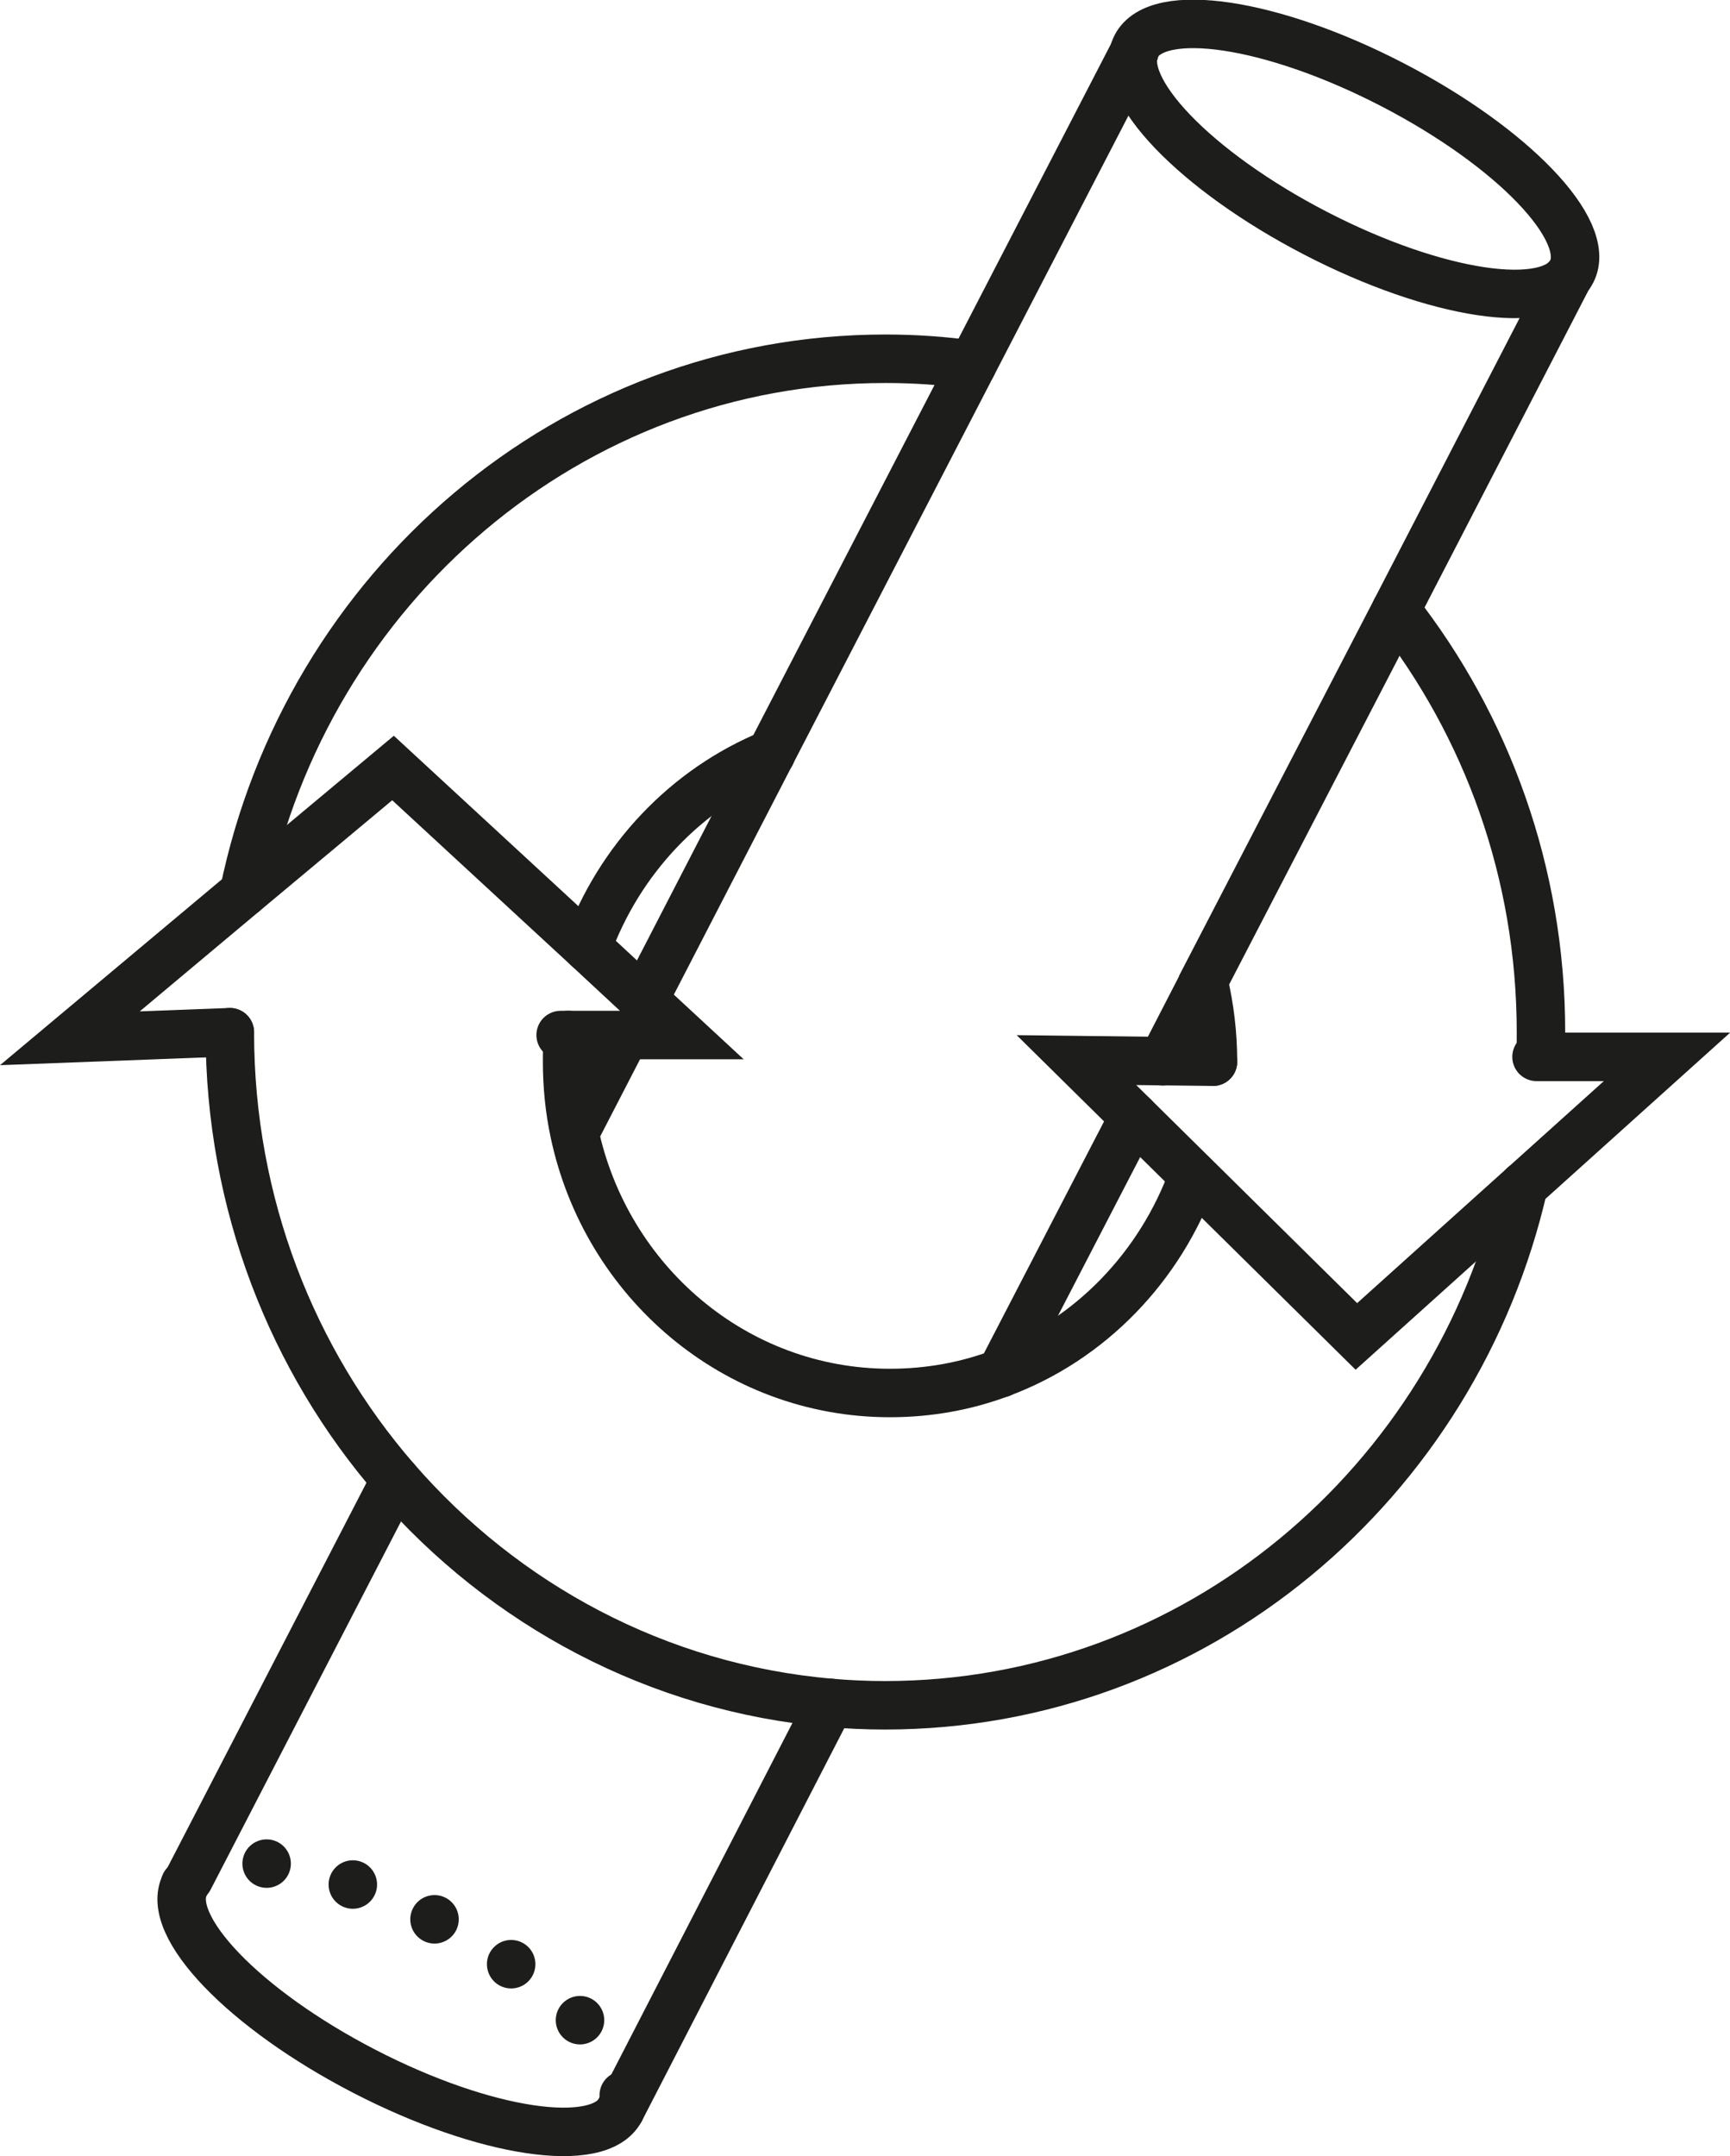
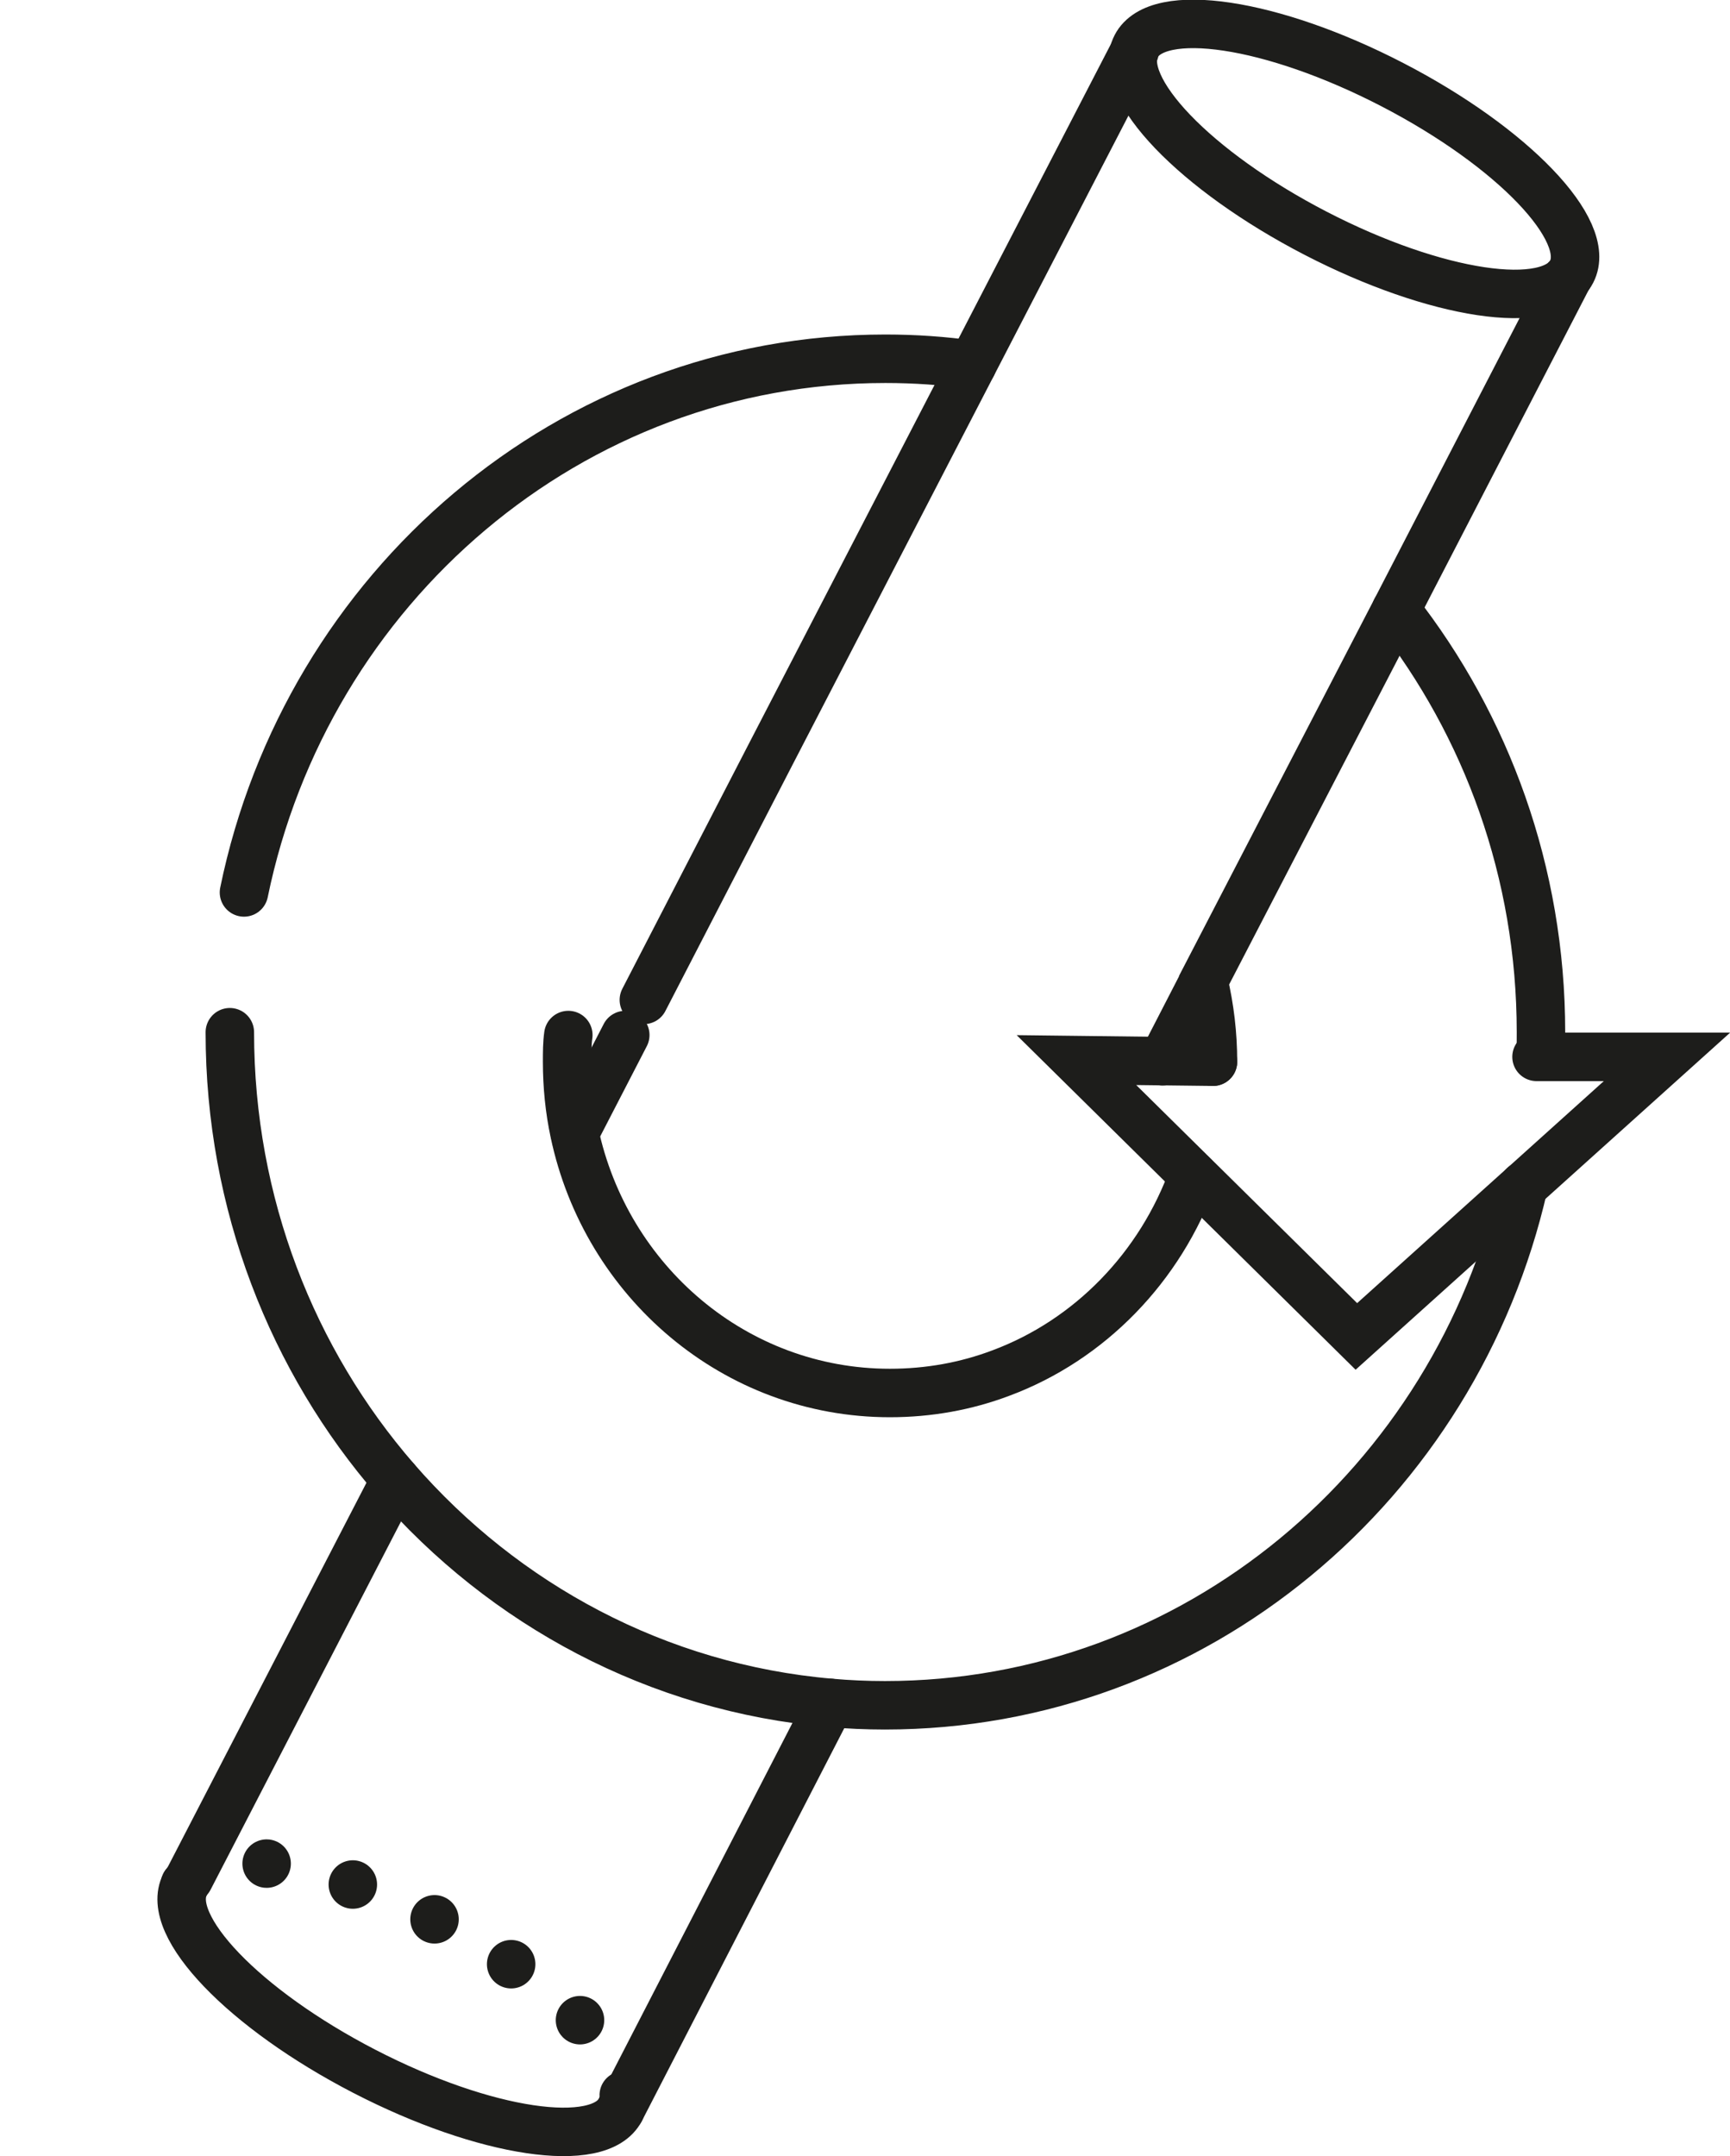
<svg xmlns="http://www.w3.org/2000/svg" id="Calque_1" viewBox="0 0 42.83 53.37">
  <defs>
    <style>.cls-1,.cls-2{fill:none;stroke:#1d1d1b;stroke-linecap:round;stroke-miterlimit:10;stroke-width:1.2px;}.cls-2{stroke-dasharray:0 2.2;}</style>
  </defs>
  <path class="cls-1" d="M5.69,25.55c0,4.25,1.55,8.13,4.1,11.07,2.69,3.1,6.49,5.16,10.76,5.53,.45,.04,.9,.06,1.36,.06,7.69,0,14.13-5.49,15.81-12.86h0" />
  <path class="cls-1" d="M6.04,22.09c1.55-7.54,8.07-13.21,15.88-13.21,.73,0,1.45,.05,2.15,.15" />
  <path class="cls-1" d="M34.56,15.1c2.24,2.86,3.59,6.49,3.59,10.45,0,.2,0,.41-.01,.61" />
  <path class="cls-1" d="M30.03,26.28c0-.68-.08-1.34-.23-1.98h0" />
-   <path class="cls-1" d="M14.54,23.45c.79-2.18,2.45-3.93,4.55-4.79" />
  <path class="cls-1" d="M29.54,29.1c-.81,2.26-2.56,4.07-4.77,4.89-.85,.32-1.77,.49-2.74,.49-3.83,0-7.03-2.76-7.81-6.45-.12-.56-.18-1.15-.18-1.75,0-.22,0-.45,.03-.66" />
  <line class="cls-1" x1="20.55" y1="42.15" x2="15.36" y2="52.22" />
  <polyline class="cls-1" points="38.83 6.85 38.82 6.86 34.56 15.1 29.79 24.3 29.79 24.31 28.78 26.27" />
-   <line class="cls-1" x1="28.07" y1="27.64" x2="24.78" y2="33.99" />
  <line class="cls-1" x1="15.48" y1="25.62" x2="14.23" y2="28.04" />
  <polyline class="cls-1" points="15.94 24.75 19.08 18.67 24.07 9.03 28.07 1.3 28.08 1.3 28.09 1.27" />
  <line class="cls-1" x1="9.79" y1="36.62" x2="4.68" y2="46.5" />
  <path class="cls-1" d="M15.36,52.22c-.52,1.01-3.36,.59-6.34-.95-2.98-1.54-4.96-3.61-4.44-4.62" />
  <path class="cls-2" d="M4.58,46.64c.52-1.01,3.36-.59,6.34,.95s4.96,3.61,4.44,4.62" />
  <ellipse class="cls-1" cx="33.52" cy="3.94" rx="2.07" ry="6.07" transform="translate(14.61 31.89) rotate(-62.63)" />
  <polyline class="cls-1" points="30.03 26.28 26.65 26.24 33.58 33.08 41.27 26.16 38.04 26.16" />
-   <polyline class="cls-1" points="13.88 25.62 14.08 25.62 15.48 25.62 16.88 25.62 15.94 24.75 14.54 23.45 9.73 19.01 6.04 22.09 1.73 25.7 5.69 25.55" />
</svg>